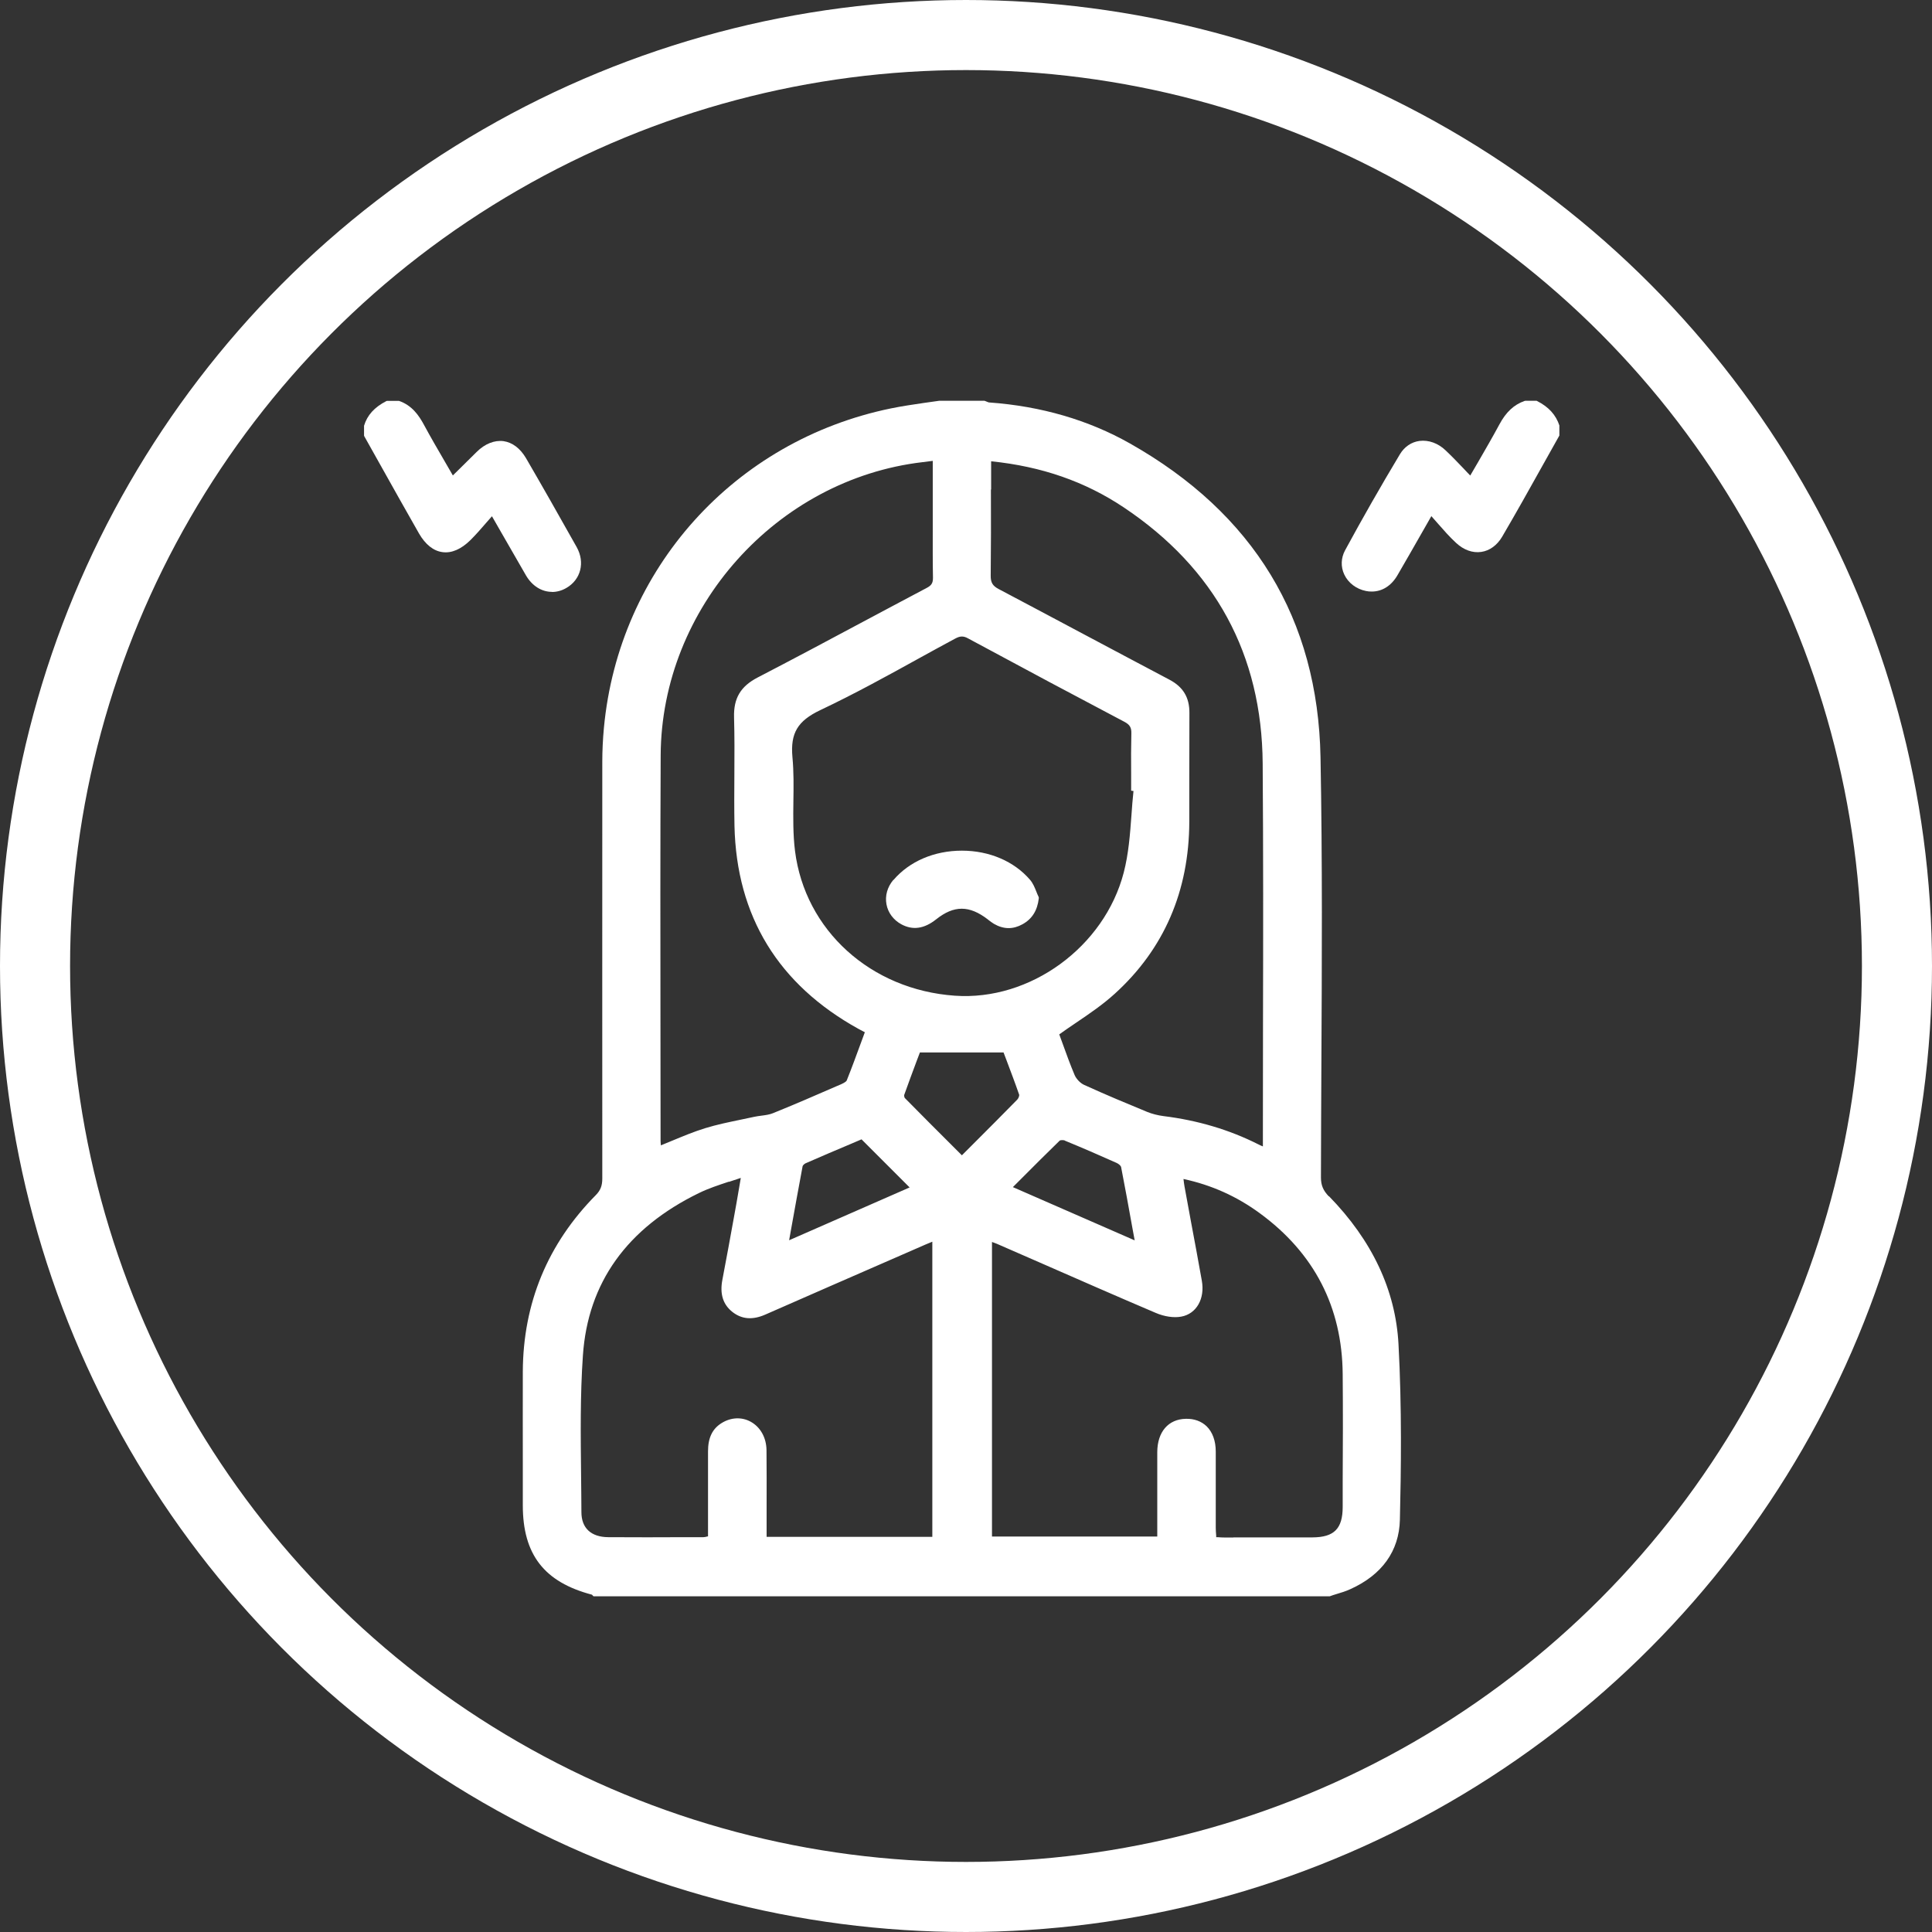
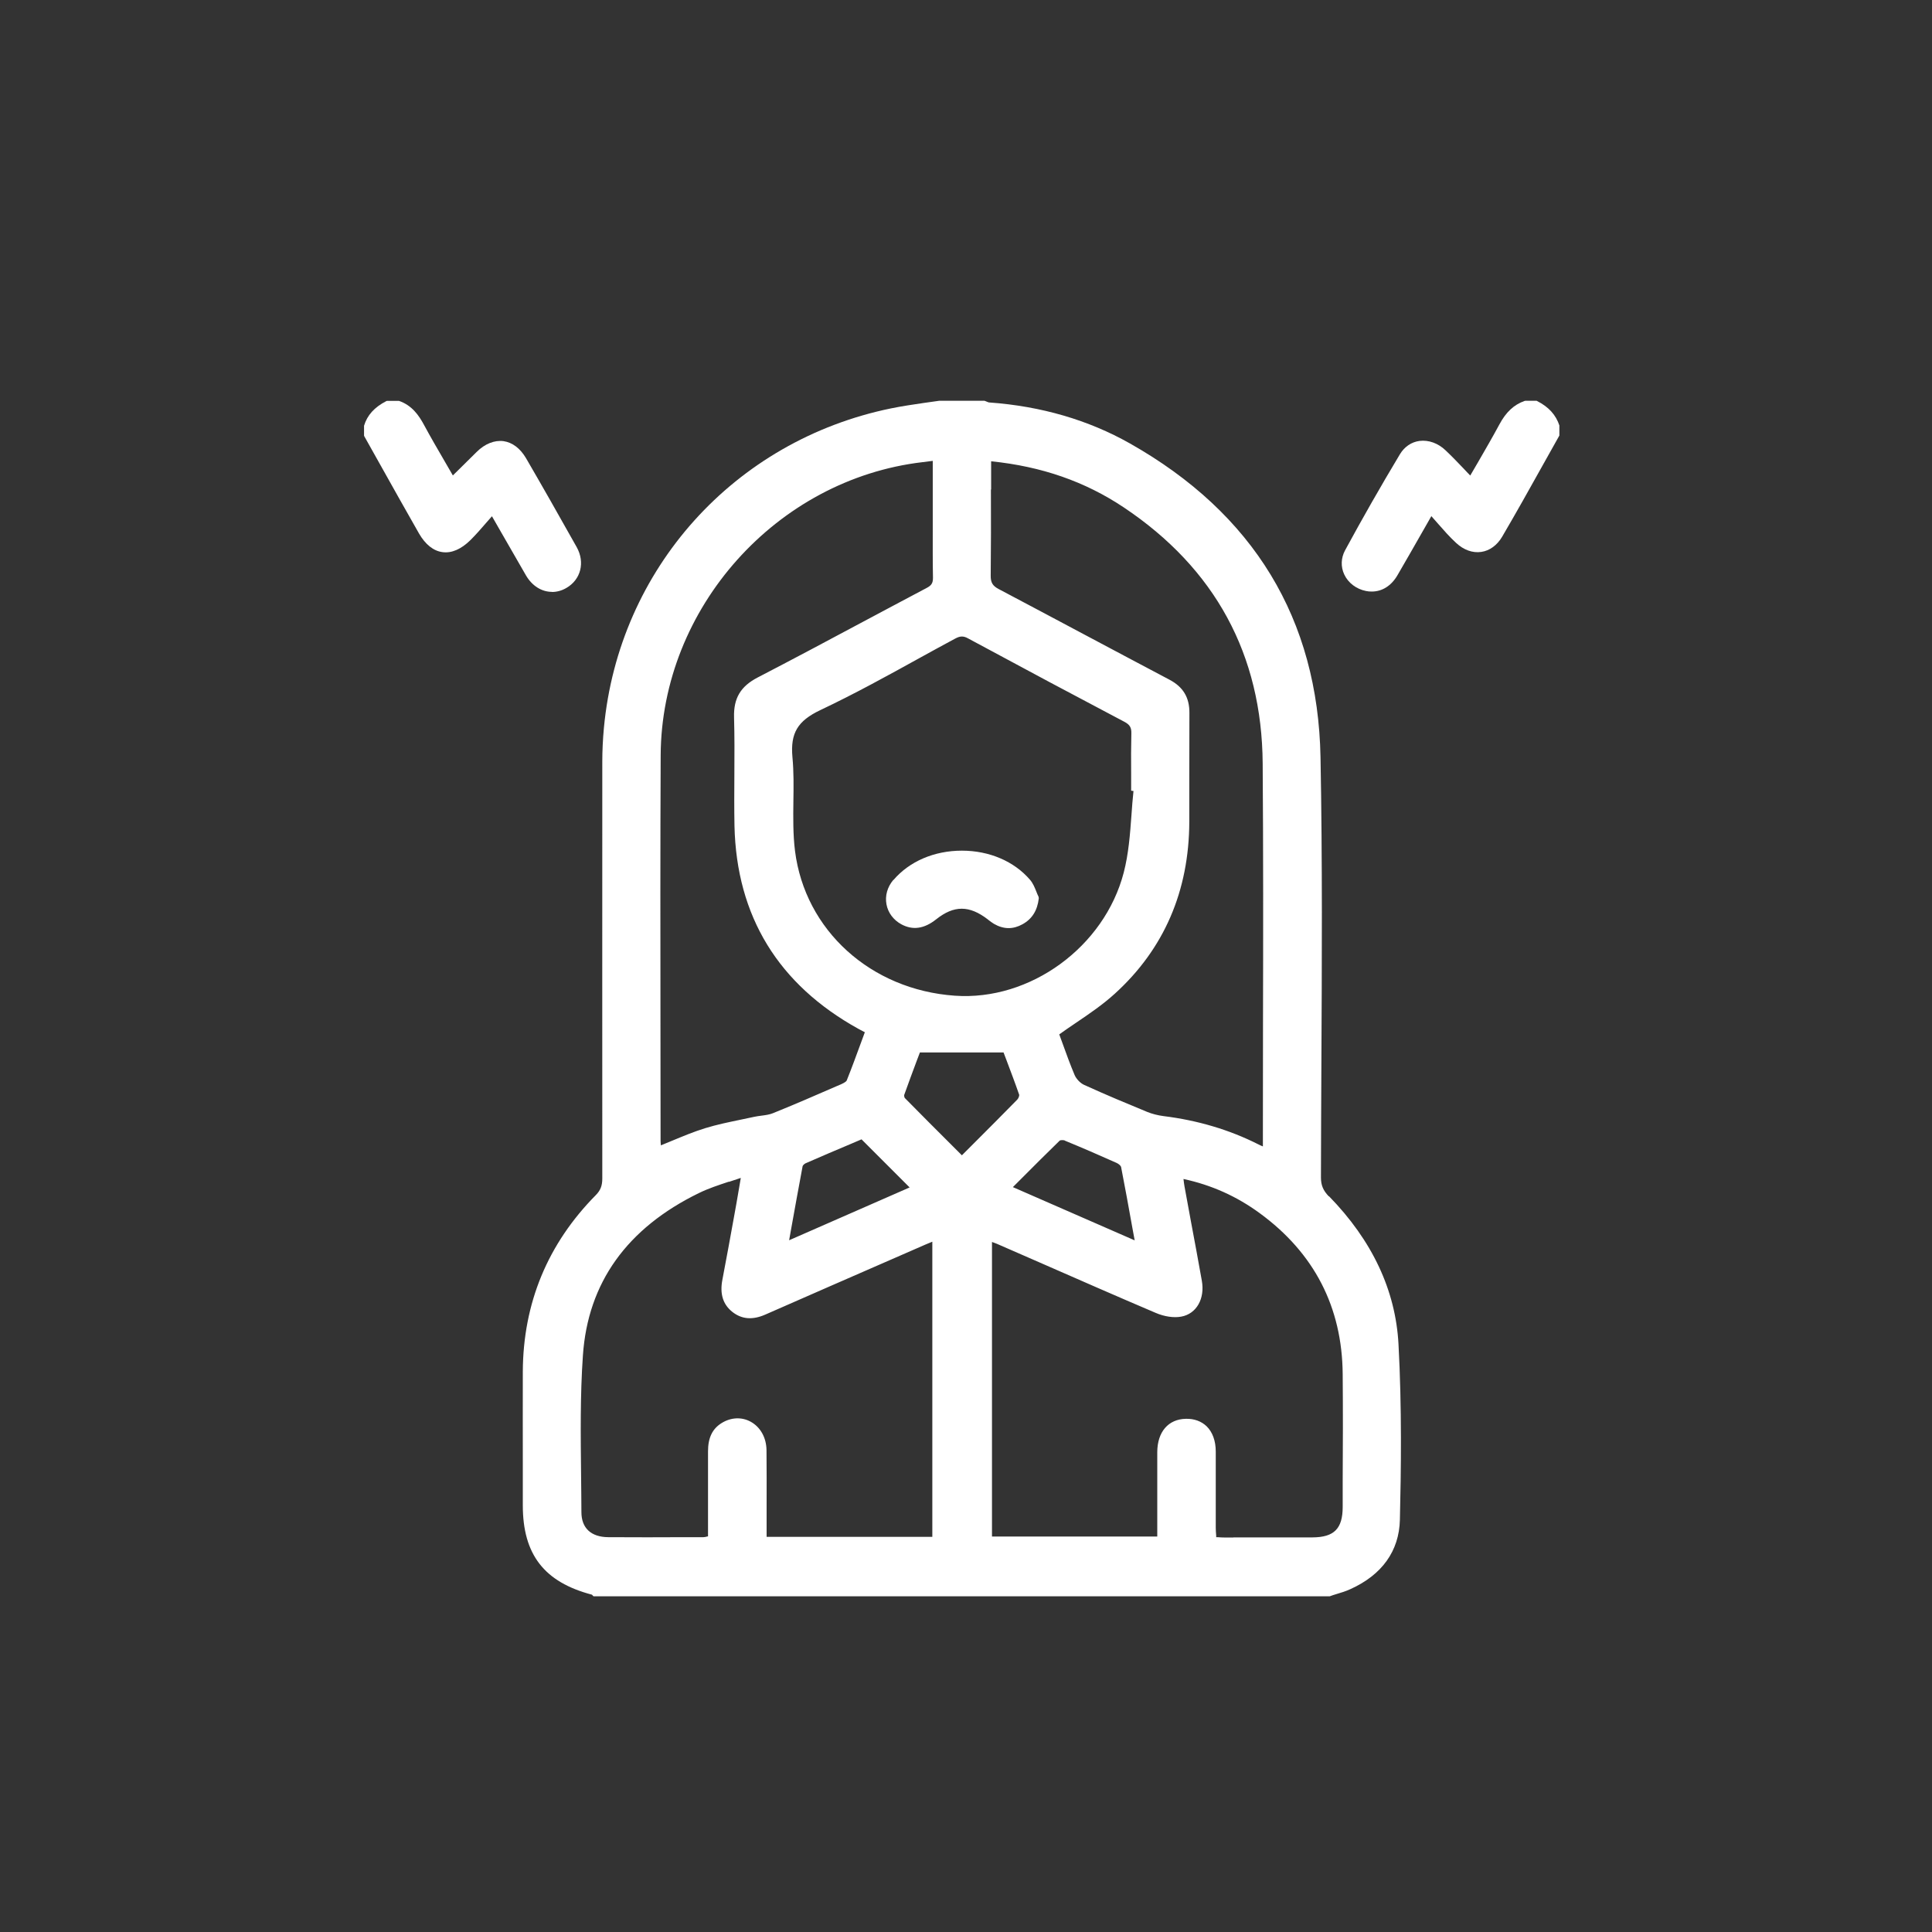
<svg xmlns="http://www.w3.org/2000/svg" width="193" height="193" viewBox="0 0 193 193" fill="none">
  <rect x="0" y="0" width="193" height="193" fill="#333333" stroke="none" />
  <path d="M132.75 119.52C132.183 118.931 131.958 118.407 131.958 117.626C131.958 113.891 131.99 110.167 132.001 106.433C132.054 96.342 132.108 85.909 131.915 75.658C131.658 61.843 125.249 51.292 112.868 44.294C108.738 41.961 104.019 40.581 98.85 40.206C98.765 40.206 98.658 40.164 98.54 40.11C98.476 40.089 98.412 40.057 98.347 40.035H93.832C93.329 40.11 92.815 40.174 92.312 40.249C91.231 40.41 90.108 40.57 89.016 40.795C73.35 44.005 61.815 56.835 60.328 72.715C60.221 73.871 60.167 75.005 60.167 76.075C60.157 91.281 60.167 104.903 60.167 117.733C60.167 118.45 59.985 118.91 59.536 119.37C54.71 124.249 52.26 130.178 52.227 137.015C52.217 140.129 52.227 143.232 52.227 146.346V150.38C52.227 155.292 54.367 158.053 59.14 159.305C59.161 159.337 59.183 159.358 59.204 159.38L59.29 159.465H132.836C133.05 159.38 133.264 159.316 133.478 159.251C133.948 159.112 134.441 158.962 134.901 158.748C138.057 157.325 139.77 154.939 139.844 151.825C139.962 146.967 140.048 140.589 139.705 134.276C139.416 128.904 137.084 123.928 132.761 119.498L132.75 119.52ZM93.2 57.723C93.2 58.237 93.061 58.483 92.558 58.74C90.365 59.896 88.171 61.073 85.977 62.239C82.617 64.037 79.14 65.888 75.694 67.675C73.982 68.563 73.276 69.751 73.329 71.656C73.383 73.539 73.372 75.465 73.361 77.316C73.35 79.018 73.34 80.783 73.372 82.506C73.575 91.527 77.749 98.354 85.763 102.784C85.924 102.869 86.084 102.955 86.288 103.062L86.395 103.116L86.02 104.132C85.56 105.384 85.089 106.679 84.586 107.931C84.576 107.974 84.479 108.113 84.019 108.316L83.516 108.53C81.462 109.429 79.332 110.349 77.213 111.205C76.871 111.344 76.486 111.398 76.069 111.451C75.822 111.484 75.566 111.516 75.33 111.569C74.891 111.665 74.453 111.751 74.014 111.847C72.837 112.093 71.617 112.34 70.44 112.703C69.327 113.046 68.278 113.485 67.165 113.945C66.791 114.105 66.406 114.266 66.021 114.416C66.01 114.276 65.989 114.127 65.989 113.987C65.989 110.285 65.989 106.572 65.978 102.869C65.967 93.881 65.956 84.593 65.999 75.444C66.074 60.741 77.567 47.879 92.162 46.167C92.43 46.135 92.708 46.102 93.008 46.06L93.179 46.038V51.1C93.179 51.71 93.179 52.319 93.179 52.929C93.179 54.492 93.168 56.097 93.2 57.691V57.723ZM96.09 63.587C96.282 63.587 96.464 63.641 96.678 63.758C102.371 66.83 107.486 69.558 112.322 72.105C112.868 72.394 113.039 72.683 113.018 73.293C112.986 74.588 112.986 75.915 112.997 77.188C112.997 77.701 112.997 78.215 112.997 78.74V78.986L113.232 79.018C113.146 79.82 113.082 80.633 113.029 81.425C112.89 83.341 112.74 85.31 112.258 87.161C110.332 94.587 102.916 100.002 95.383 99.467C86.983 98.878 80.413 92.929 79.418 84.999C79.215 83.373 79.236 81.671 79.257 80.034C79.279 78.59 79.3 77.092 79.161 75.626C78.947 73.239 79.675 72.019 81.943 70.939C85.314 69.344 88.642 67.514 91.852 65.738C93.029 65.085 94.217 64.443 95.405 63.801C95.661 63.662 95.875 63.587 96.079 63.587H96.09ZM99.011 48.906V46.081C104.051 46.595 108.395 48.103 112.269 50.693C121.386 56.792 126.062 65.396 126.137 76.268C126.201 84.924 126.19 93.731 126.169 102.249C126.169 106.015 126.158 109.771 126.158 113.538V114.523C125.976 114.448 125.816 114.383 125.666 114.298C122.798 112.853 119.62 111.912 116.228 111.494C115.661 111.419 115.105 111.28 114.602 111.077C112.686 110.285 110.46 109.365 108.288 108.37C107.914 108.198 107.528 107.792 107.357 107.407C106.908 106.347 106.523 105.277 106.148 104.239C106.041 103.929 105.923 103.629 105.816 103.33C106.384 102.923 106.951 102.538 107.518 102.153C108.898 101.222 110.193 100.333 111.37 99.263C116.282 94.801 118.786 89.012 118.807 82.078C118.807 80.676 118.807 79.264 118.807 77.862C118.807 75.647 118.807 73.443 118.818 71.228C118.828 69.676 118.197 68.617 116.806 67.889C114.002 66.412 111.199 64.914 108.395 63.427C105.517 61.897 102.649 60.366 99.77 58.847C99.16 58.526 98.957 58.194 98.968 57.488C99 54.642 99 51.849 98.989 48.895L99.011 48.906ZM106.373 113.945C108.042 114.63 109.776 115.379 111.541 116.17C111.766 116.267 111.969 116.47 111.991 116.566C112.376 118.546 112.74 120.526 113.114 122.623L113.35 123.907L101.183 118.589L102.007 117.765C103.334 116.438 104.586 115.175 105.87 113.934C105.934 113.891 106.223 113.87 106.384 113.934L106.373 113.945ZM78.829 123.907L79.022 122.826C79.418 120.654 79.782 118.578 80.178 116.502C80.188 116.438 80.327 116.277 80.466 116.213C81.997 115.539 83.538 114.886 85.036 114.255L86.063 113.816L90.868 118.621L78.808 123.907H78.829ZM90.332 109.365C90.75 108.177 91.199 107 91.606 105.898L91.895 105.138H100.252L100.552 105.93C100.969 107.043 101.408 108.188 101.814 109.365C101.836 109.44 101.75 109.718 101.622 109.846C100.166 111.334 98.69 112.81 97.181 114.319L96.09 115.411L95.223 114.544C93.596 112.917 91.98 111.312 90.386 109.686C90.343 109.632 90.3 109.44 90.332 109.354V109.365ZM72.816 118.064C73.201 117.936 73.597 117.808 74.003 117.669L73.832 118.674C73.661 119.702 73.49 120.654 73.318 121.596C72.944 123.682 72.559 125.769 72.163 127.845C71.895 129.247 72.216 130.295 73.147 131.044C74.089 131.793 75.17 131.89 76.475 131.312C80.798 129.407 85.132 127.524 89.466 125.63L92.43 124.335C92.654 124.239 92.879 124.153 93.125 124.046H93.136V153.526H76.582V152.692C76.582 151.911 76.582 151.119 76.582 150.338C76.582 148.54 76.593 146.678 76.571 144.848C76.55 143.607 75.962 142.558 74.988 142.023C74.089 141.531 73.019 141.585 72.099 142.152C71.157 142.729 70.729 143.639 70.729 144.987C70.729 146.721 70.729 148.444 70.729 150.177V153.484H70.675C70.526 153.526 70.386 153.559 70.269 153.559H68.535C65.989 153.569 63.356 153.58 60.767 153.559C59.044 153.548 58.081 152.649 58.081 151.055C58.081 149.845 58.059 148.636 58.049 147.416C58.006 143.479 57.952 139.391 58.23 135.41C58.723 128.144 62.629 122.687 69.83 119.177C70.75 118.728 71.756 118.396 72.816 118.043V118.064ZM123.205 153.591H122.327C122.103 153.591 121.889 153.58 121.643 153.559H121.493V153.398C121.471 153.131 121.45 152.884 121.45 152.638C121.45 151.686 121.45 150.723 121.45 149.771C121.45 148.187 121.45 146.603 121.45 145.009C121.45 143.939 121.129 143.061 120.54 142.483C120.016 141.98 119.299 141.713 118.465 141.734C116.71 141.766 115.618 143.04 115.607 145.052C115.607 147.063 115.607 149.064 115.607 151.097V153.494H99.096V124.068C99.268 124.132 99.428 124.185 99.578 124.249C100.98 124.859 102.392 125.48 103.794 126.09C107.603 127.759 111.552 129.493 115.447 131.151C116.314 131.526 117.266 131.665 118.004 131.526C119.524 131.248 120.38 129.739 120.059 127.941C119.706 125.962 119.342 123.982 118.967 122.002L118.325 118.503C118.283 118.289 118.261 118.064 118.229 117.808V117.776C121.033 118.385 123.526 119.498 125.837 121.189C131.284 125.17 134.077 130.574 134.13 137.272C134.162 140.857 134.152 144.506 134.13 148.026V150.53C134.13 152.713 133.274 153.569 131.113 153.58C128.48 153.58 125.848 153.58 123.216 153.58L123.205 153.591Z" fill="white" />
  <path d="M155.786 42.528C155.433 41.448 154.705 40.645 153.56 40.067L153.496 40.035H152.383L152.287 40.057C151.227 40.431 150.435 41.18 149.783 42.4C149.108 43.652 148.402 44.872 147.653 46.167C147.396 46.605 147.14 47.055 146.872 47.504C146.658 47.279 146.444 47.066 146.241 46.841C145.62 46.188 145.031 45.578 144.411 44.99C143.662 44.273 142.709 43.93 141.8 44.048C140.987 44.155 140.291 44.636 139.842 45.386C137.916 48.596 136.075 51.827 134.363 54.984C133.956 55.744 133.924 56.621 134.288 57.392C134.684 58.237 135.497 58.847 136.46 59.039C136.653 59.082 136.845 59.093 137.038 59.093C138.076 59.093 138.996 58.515 139.606 57.456C140.409 56.086 141.19 54.706 142.035 53.229L142.988 51.56C143.202 51.795 143.405 52.031 143.608 52.266C144.229 52.972 144.807 53.636 145.46 54.235C146.219 54.941 147.107 55.262 147.974 55.134C148.809 55.016 149.558 54.47 150.061 53.614C151.441 51.26 152.8 48.831 154.106 46.488C154.651 45.514 155.197 44.54 155.743 43.566L155.775 43.502V42.507L155.786 42.528Z" fill="white" />
  <path d="M55.136 59.136C55.618 59.136 56.11 59.008 56.57 58.74C58.025 57.905 58.464 56.182 57.608 54.652C55.703 51.26 54.098 48.435 52.547 45.771C51.969 44.786 51.188 44.198 50.3 44.069C49.401 43.952 48.438 44.326 47.614 45.15C47.036 45.717 46.458 46.295 45.859 46.884L45.238 47.494C44.971 47.033 44.714 46.584 44.457 46.145C43.718 44.872 43.012 43.663 42.349 42.432C41.846 41.501 41.161 40.495 39.856 40.046H38.657L38.593 40.067C37.395 40.688 36.688 41.469 36.367 42.529V43.513L36.389 43.577C36.934 44.54 37.469 45.514 38.015 46.477C39.267 48.713 40.562 51.025 41.857 53.293C42.488 54.385 43.291 55.038 44.2 55.155C45.12 55.284 46.083 54.856 47.004 53.946C47.56 53.39 48.074 52.801 48.609 52.181C48.78 51.977 48.962 51.774 49.144 51.571L50.096 53.229C50.952 54.717 51.744 56.108 52.547 57.488C53.167 58.547 54.13 59.125 55.136 59.125V59.136Z" fill="white" />
-   <path d="M89.241 87.899C88.641 88.606 88.395 89.494 88.556 90.339C88.706 91.174 89.251 91.901 90.032 92.329C91.177 92.95 92.322 92.79 93.521 91.837C95.297 90.425 96.827 90.425 98.668 91.837L98.743 91.901C98.914 92.03 99.096 92.169 99.288 92.287C99.77 92.565 100.262 92.715 100.755 92.715C101.215 92.715 101.685 92.586 102.146 92.329C103.098 91.805 103.633 90.96 103.772 89.74V89.665L103.751 89.59C103.665 89.419 103.601 89.248 103.526 89.066C103.365 88.659 103.194 88.242 102.905 87.899C101.322 86.048 98.839 84.978 96.089 84.978C93.328 84.978 90.846 86.048 89.262 87.899H89.241Z" fill="white" />
-   <circle cx="96.5" cy="96.5" r="93" stroke="white" stroke-width="7" />
+   <path d="M89.241 87.899C88.641 88.606 88.395 89.494 88.556 90.339C88.706 91.174 89.251 91.901 90.032 92.329C91.177 92.95 92.322 92.79 93.521 91.837C95.297 90.425 96.827 90.425 98.668 91.837L98.743 91.901C98.914 92.03 99.096 92.169 99.288 92.287C99.77 92.565 100.262 92.715 100.755 92.715C101.215 92.715 101.685 92.586 102.146 92.329C103.098 91.805 103.633 90.96 103.772 89.74L103.751 89.59C103.665 89.419 103.601 89.248 103.526 89.066C103.365 88.659 103.194 88.242 102.905 87.899C101.322 86.048 98.839 84.978 96.089 84.978C93.328 84.978 90.846 86.048 89.262 87.899H89.241Z" fill="white" />
</svg>